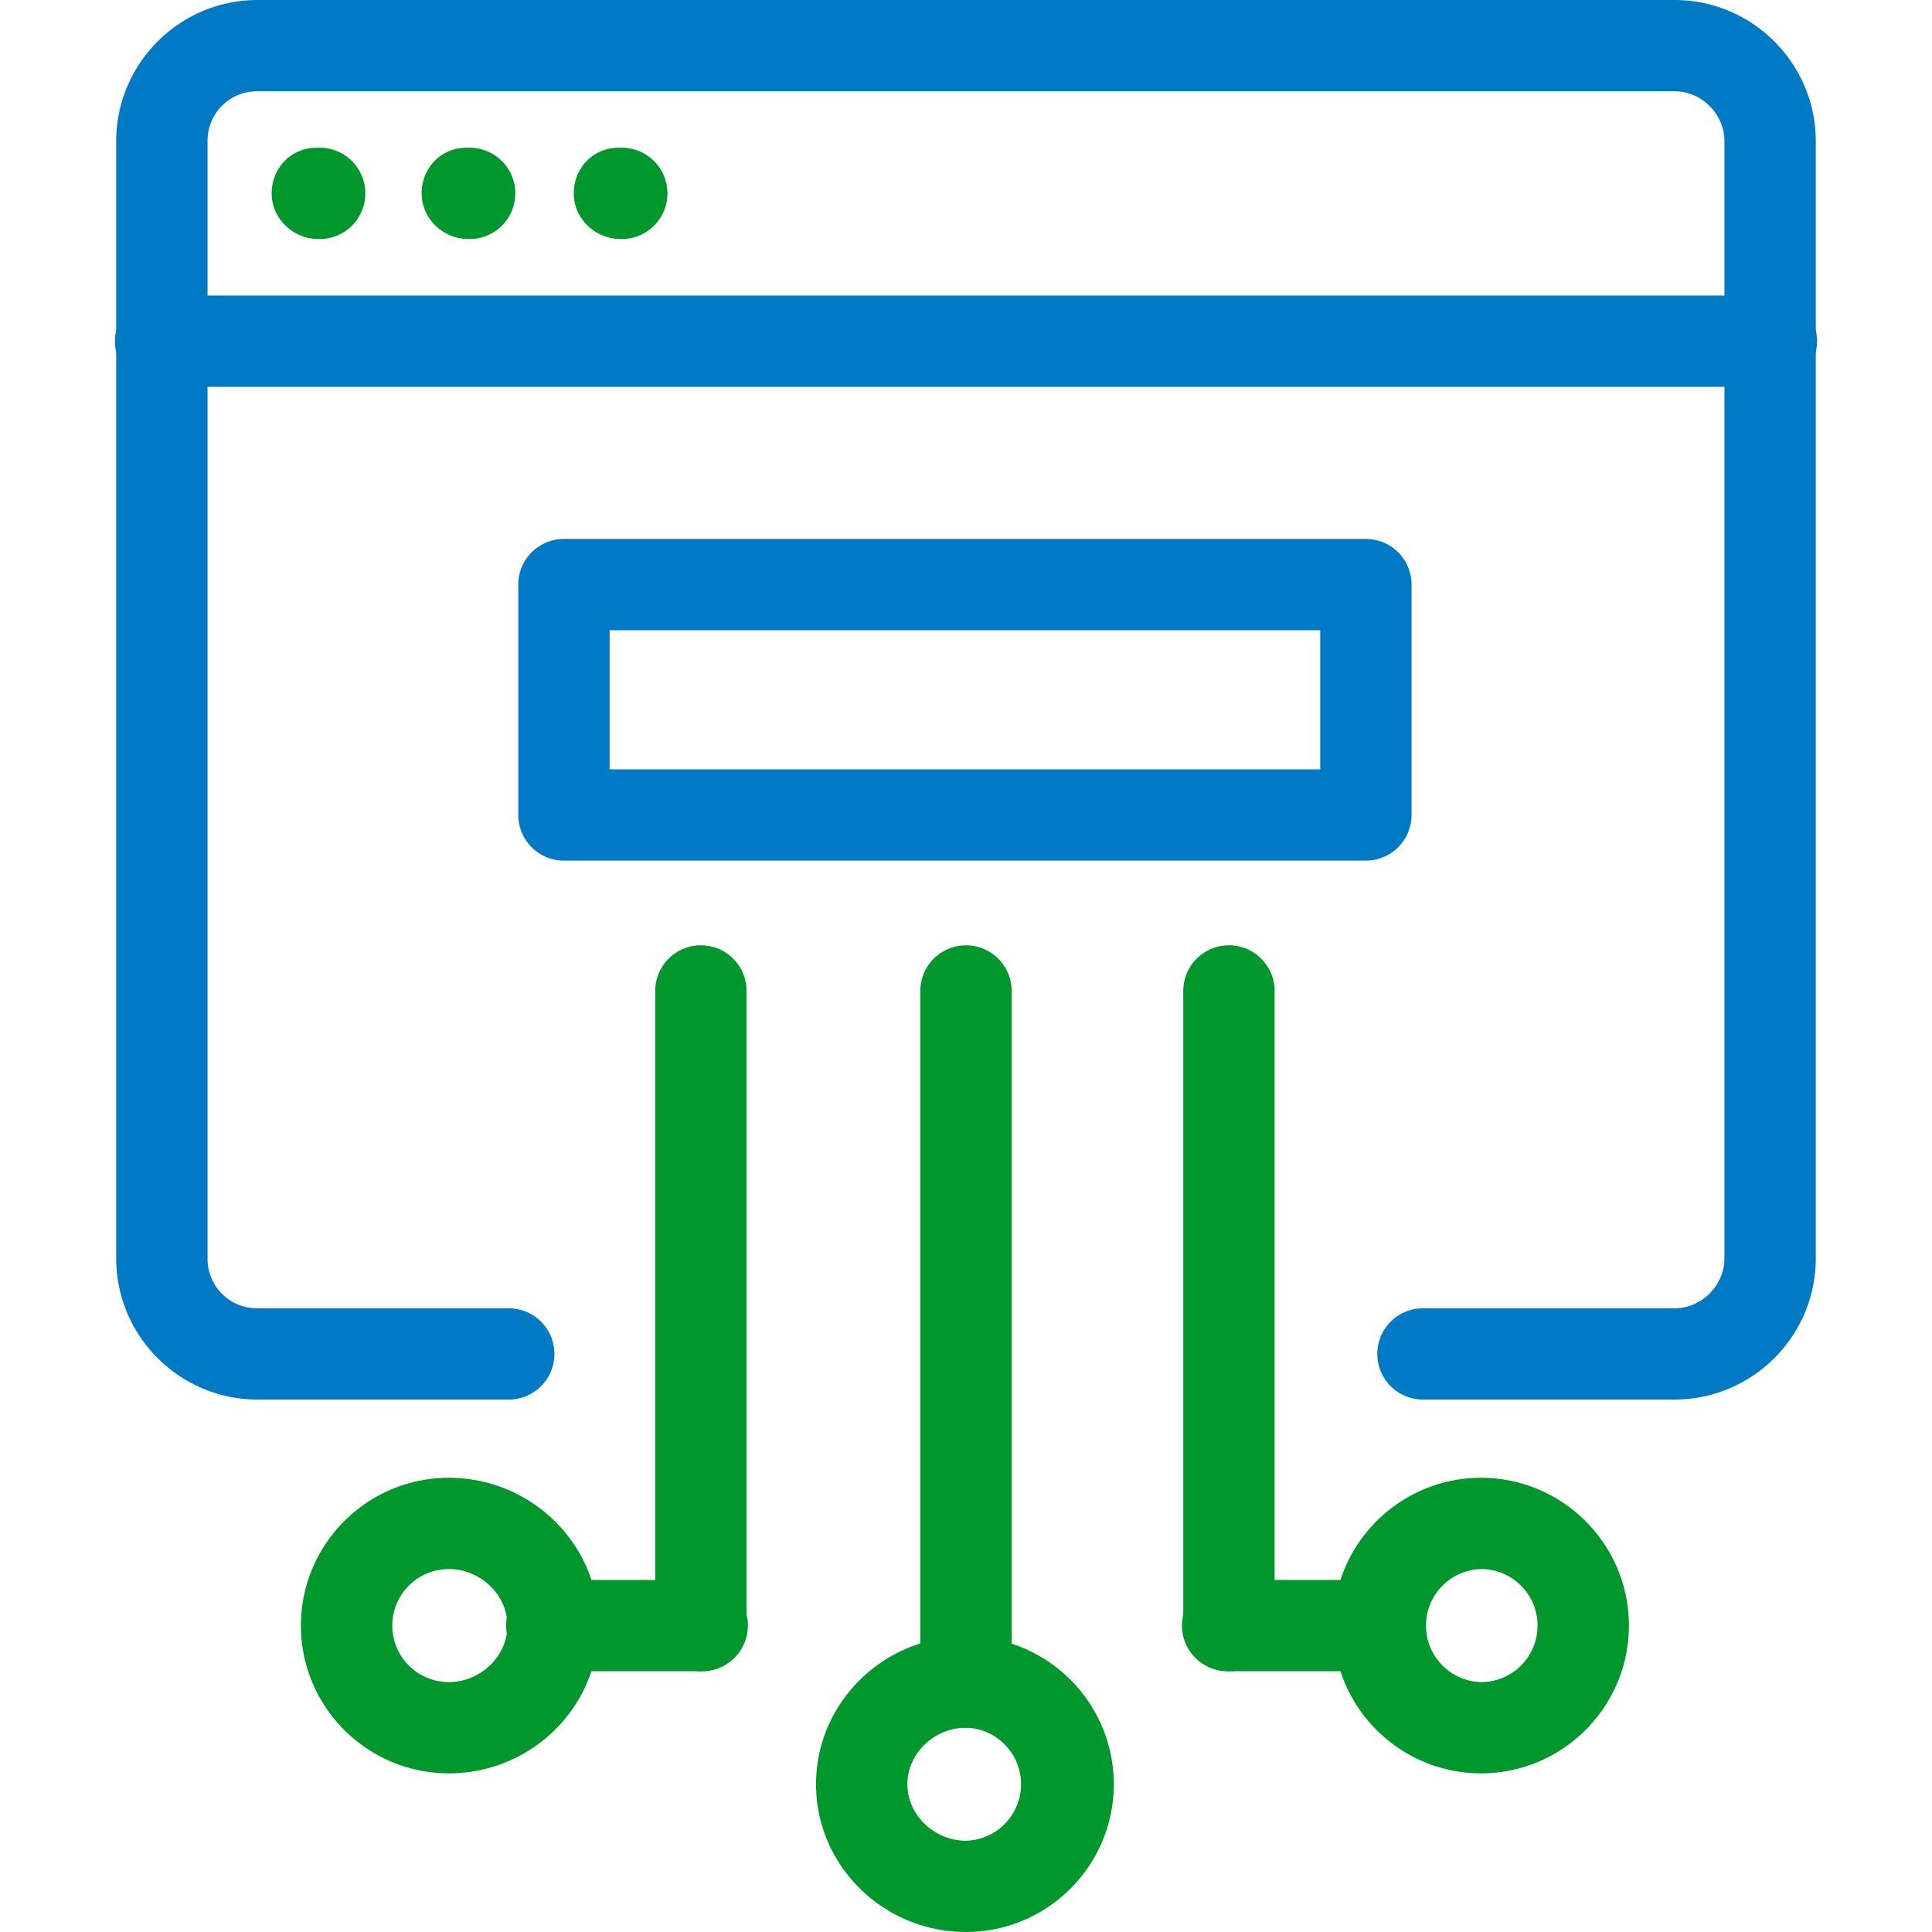
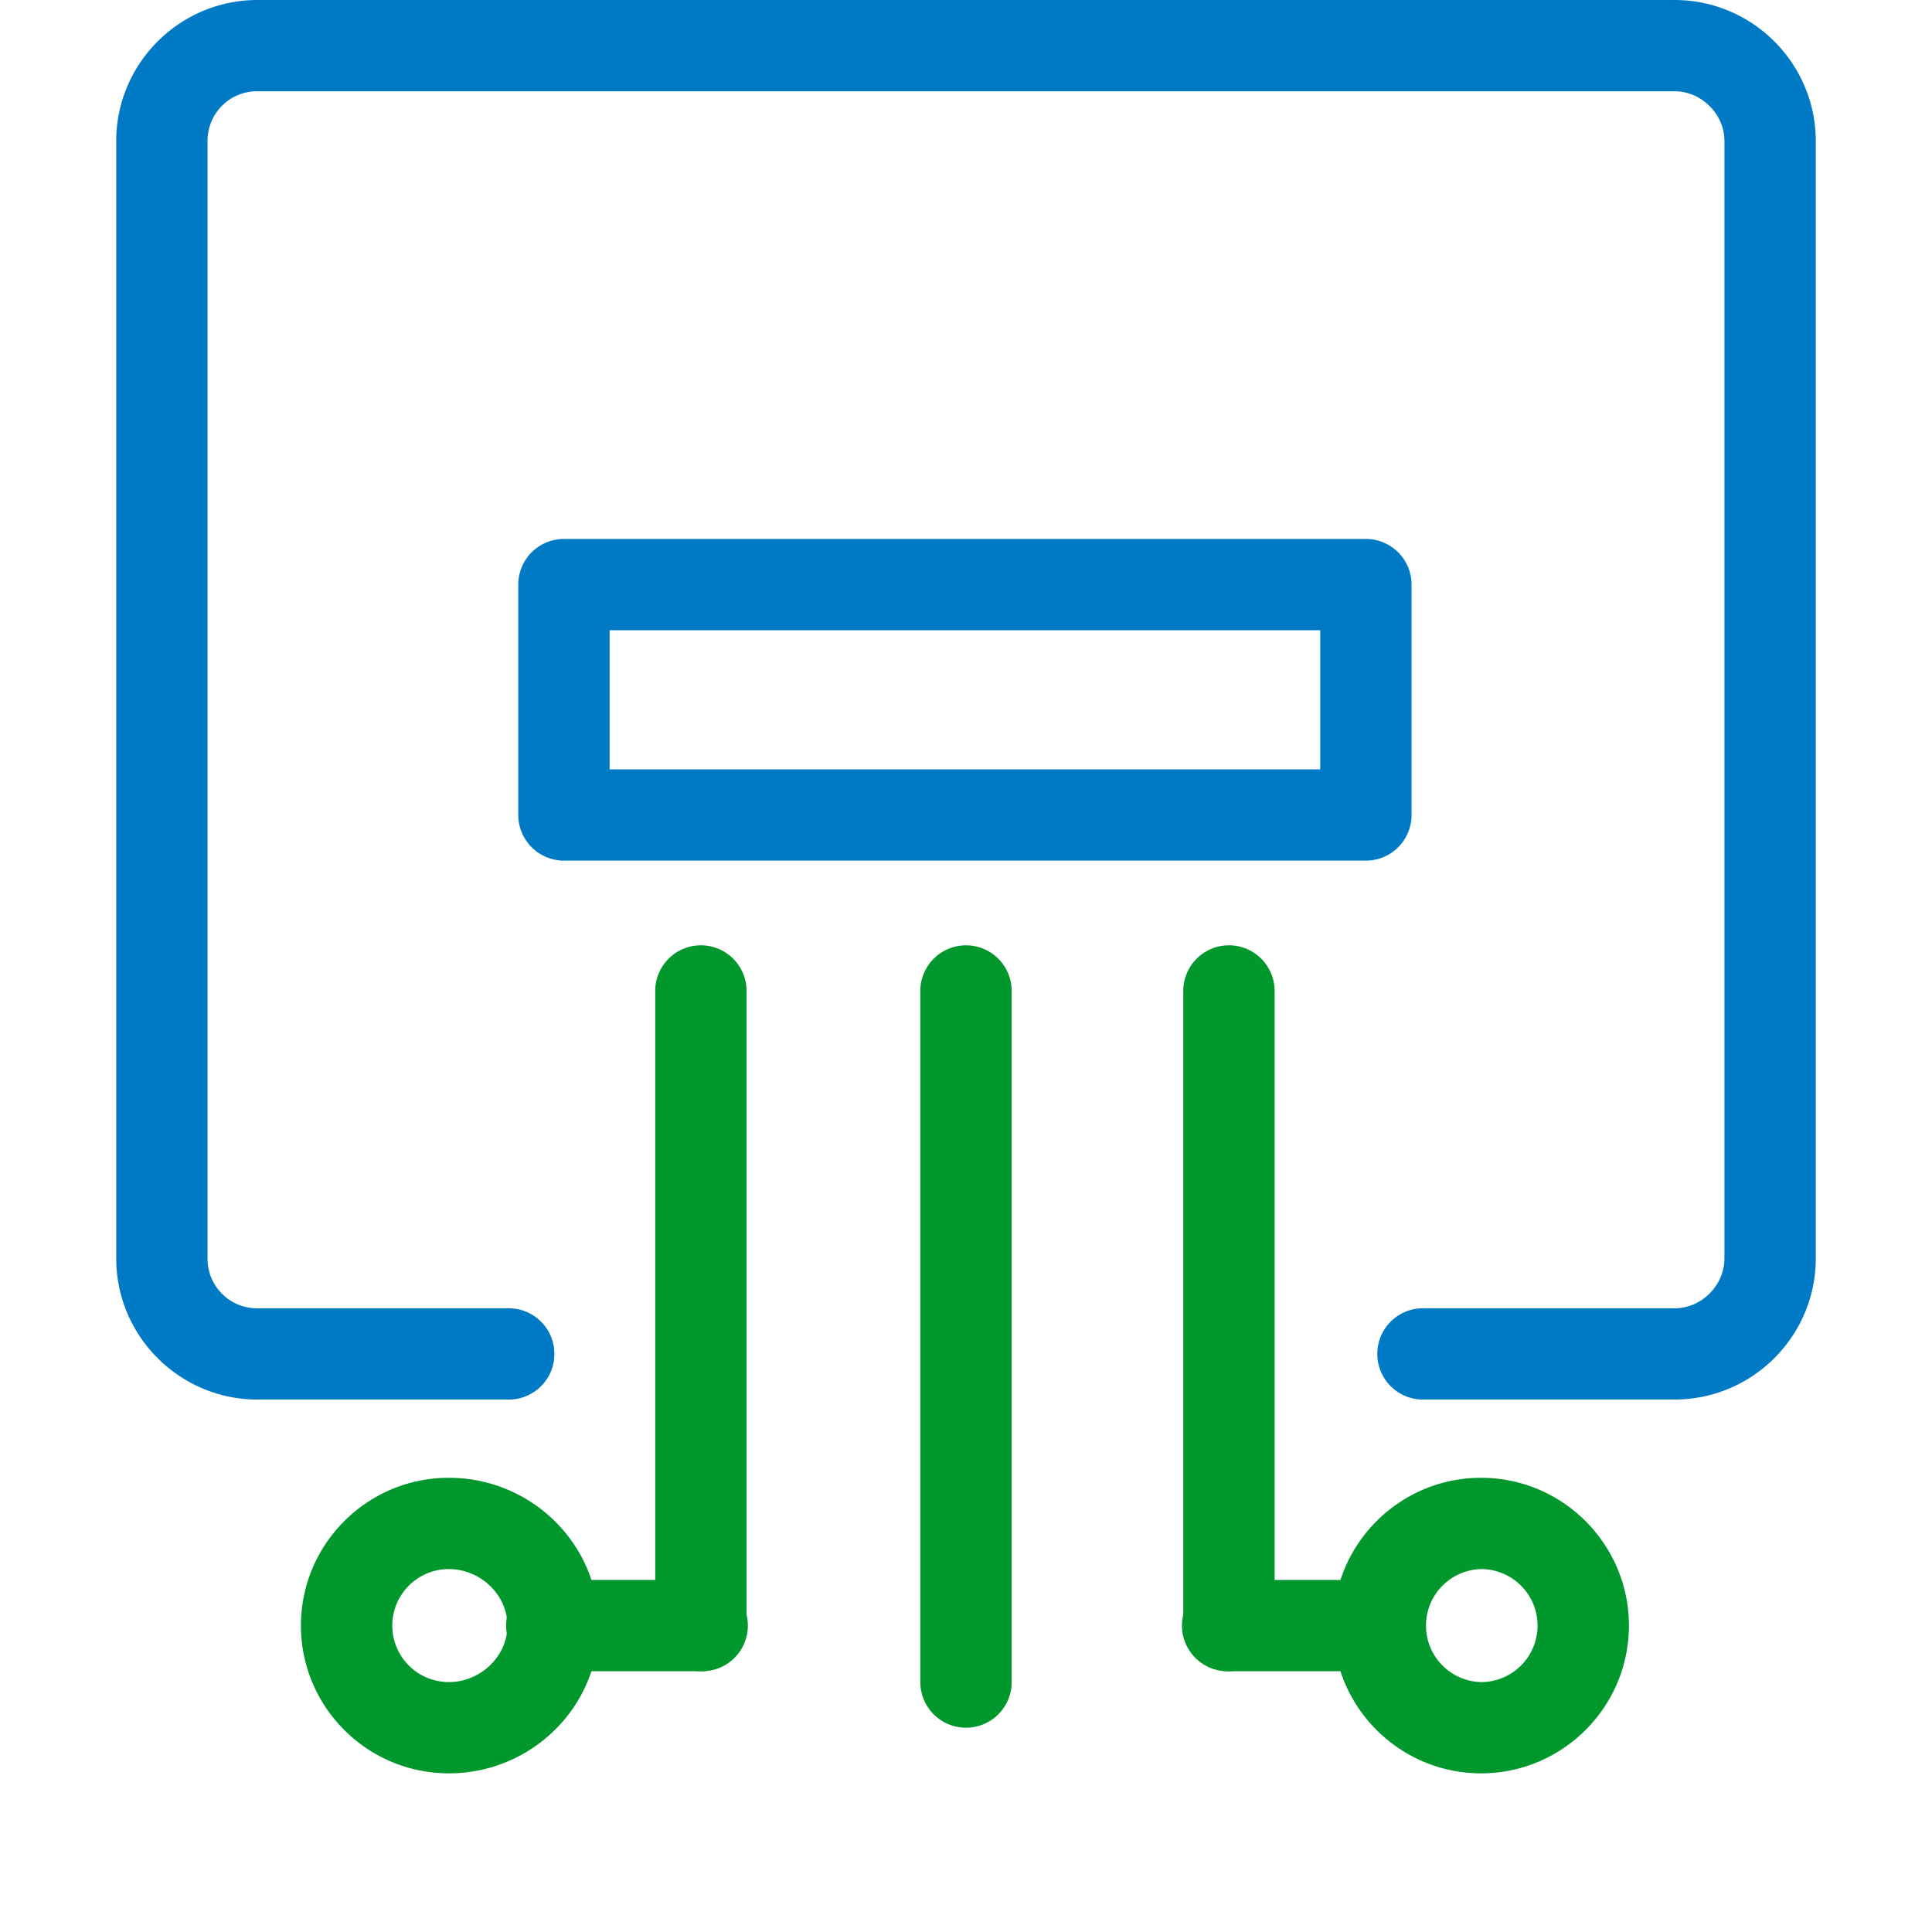
<svg xmlns="http://www.w3.org/2000/svg" id="Слой_1" viewBox="0 0 100 100">
  <style>.st0{fill:#00972c}.st1{fill:#007ac5}</style>
-   <path class="st0" d="M50 100c-4.278 0-7.762-3.432-7.762-7.648 0-4.218 3.484-7.65 7.762-7.65 4.216 0 7.65 3.432 7.65 7.65 0 4.216-3.434 7.648-7.65 7.648zm0-10.574c-1.647 0-3.034 1.341-3.034 2.926 0 1.585 1.387 2.924 3.034 2.924a2.926 2.926 0 0 0 0-5.85z" />
  <path class="st0" d="M50 89.426a2.363 2.363 0 0 1-2.364-2.362v-35.77a2.363 2.363 0 0 1 4.728 0v35.77A2.363 2.363 0 0 1 50 89.426zM36.278 86.502a2.363 2.363 0 0 1-2.364-2.362V51.293a2.363 2.363 0 0 1 4.728 0V84.14a2.363 2.363 0 0 1-2.364 2.362z" />
  <path class="st0" d="M36.278 86.502h-7.65a2.363 2.363 0 1 1 0-4.724h7.65a2.363 2.363 0 1 1 0 4.724z" />
  <path class="st0" d="M23.23 91.788c-4.22 0-7.654-3.431-7.654-7.648 0-4.218 3.433-7.65 7.653-7.65 4.279 0 7.763 3.432 7.763 7.65 0 4.217-3.484 7.648-7.763 7.648zm0-10.573a2.927 2.927 0 0 0-2.926 2.925 2.927 2.927 0 0 0 2.925 2.924c1.647 0 3.035-1.339 3.035-2.924s-1.388-2.925-3.035-2.925zM63.61 86.502a2.363 2.363 0 0 1-2.364-2.362V51.293a2.363 2.363 0 1 1 4.728 0V84.14a2.363 2.363 0 0 1-2.364 2.362z" />
  <path class="st0" d="M71.372 86.502H63.61a2.363 2.363 0 1 1 0-4.724h7.762a2.363 2.363 0 1 1 0 4.724z" />
  <path class="st0" d="M76.658 91.788c-4.216 0-7.65-3.431-7.65-7.648 0-4.218 3.434-7.65 7.65-7.65 4.22 0 7.654 3.432 7.654 7.65 0 4.217-3.434 7.648-7.654 7.648zm0-10.573a2.926 2.926 0 0 0 0 5.85 2.927 2.927 0 0 0 2.926-2.925 2.927 2.927 0 0 0-2.926-2.925z" />
-   <path class="st1" d="M91.62 20.022H8.38a2.363 2.363 0 1 1 0-4.724h83.24a2.363 2.363 0 1 1 0 4.724z" />
  <path class="st1" d="M86.672 72.44H73.736a2.363 2.363 0 1 1 0-4.723h12.936c1.403 0 2.585-1.184 2.585-2.587V7.31c0-1.402-1.182-2.586-2.585-2.586H13.328a2.558 2.558 0 0 0-2.585 2.587v57.82a2.558 2.558 0 0 0 2.585 2.586h12.936a2.363 2.363 0 1 1 0 4.724H13.328c-4.03 0-7.313-3.279-7.313-7.31V7.31C6.015 3.279 9.298 0 13.328 0h73.344c4.03 0 7.313 3.279 7.313 7.31v57.82c0 4.032-3.283 7.31-7.313 7.31z" />
-   <path class="st0" d="M24.24 12.372c-1.305 0-2.417-1.058-2.417-2.362s1-2.362 2.306-2.362h.112a2.363 2.363 0 1 1 0 4.724zM16.479 12.372c-1.306 0-2.418-1.058-2.418-2.362s1-2.362 2.305-2.362h.113a2.363 2.363 0 1 1 0 4.724zM32.116 12.372c-1.306 0-2.419-1.058-2.419-2.362s1-2.362 2.306-2.362h.113a2.363 2.363 0 1 1 0 4.724z" />
  <path class="st1" d="M70.698 44.545H29.19a2.363 2.363 0 0 1-2.364-2.362V30.258a2.363 2.363 0 0 1 2.364-2.362h41.508a2.363 2.363 0 0 1 2.364 2.362v11.925a2.363 2.363 0 0 1-2.364 2.362zM31.554 39.82h36.78v-7.2h-36.78v7.2z" />
</svg>